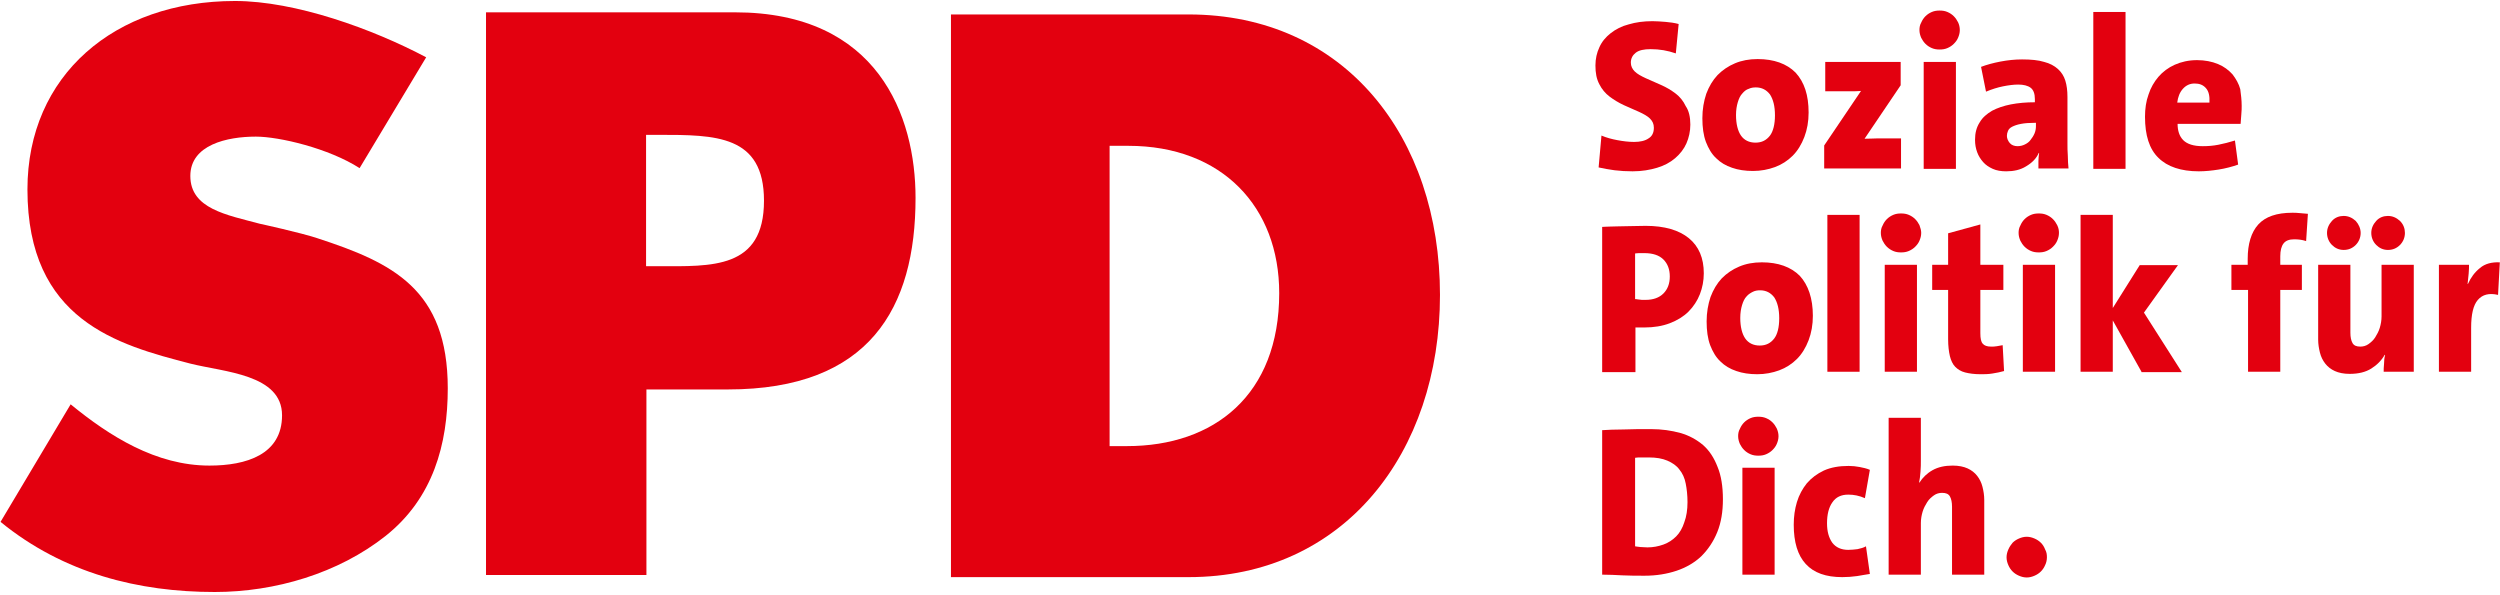
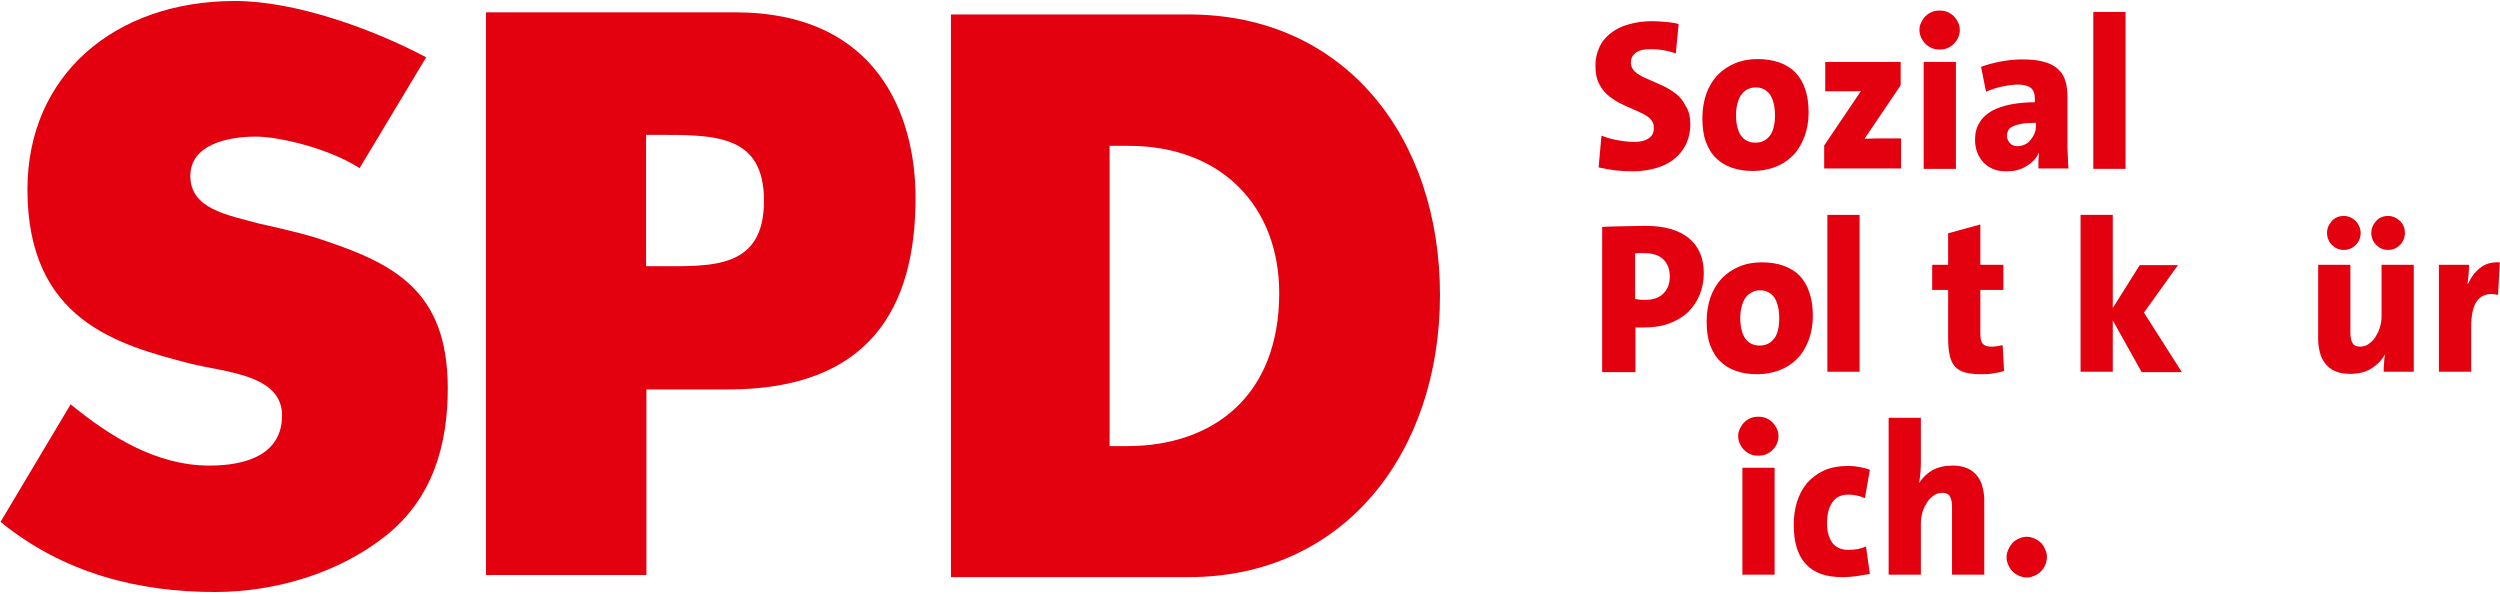
<svg xmlns="http://www.w3.org/2000/svg" width="706" height="168" viewBox="0 0 706 168" fill="none">
  <g clip-path="url(#clip0_111_220)">
    <path d="M108.85 151.381C95.55 161.881 77.75 167.181 60.65 167.181C39.25 167.181 18.05 161.981 0.15 147.381L19.95 114.181C30.95 123.181 44.05 131.481 59.15 131.481C69.55 131.481 79.65 128.381 79.65 117.281C79.65 105.681 63.25 105.081 53.75 102.681C33.25 97.381 7.75 90.481 7.75 53.481C7.75 21.281 32.35 0.281 66.35 0.281C83.45 0.281 105.25 8.181 120.35 16.181L101.55 47.481C92.85 41.881 78.85 38.581 72.25 38.581C64.15 38.581 53.75 40.881 53.75 49.681C53.75 58.981 64.05 60.681 73.35 63.181C73.35 63.181 84.85 65.681 89.65 67.281C110.75 74.181 126.45 81.581 126.45 109.681C126.45 125.381 122.35 140.681 108.85 151.381Z" fill="#E3000F" />
    <path d="M207.55 3.481H137.25V162.381H182.55V109.981H205.55C245.55 109.981 258.55 86.981 258.55 55.881C258.55 32.781 247.95 3.481 207.55 3.481ZM185.95 75.181H182.45V38.081H185.95C202.05 38.081 215.75 38.081 215.75 56.681C215.75 76.081 200.95 75.181 185.95 75.181Z" fill="#E3000F" />
    <path d="M335.651 4.081H268.551V162.981H335.651C379.551 162.981 406.651 127.881 406.651 83.281C406.651 38.681 379.751 4.081 335.651 4.081ZM318.251 125.981H313.351V41.181H318.651C345.151 41.181 361.251 58.481 361.251 82.781C361.251 111.581 342.851 125.981 318.251 125.981Z" fill="#E3000F" />
    <path d="M477.351 35.181C477.351 37.081 476.951 38.881 476.251 40.481C475.551 42.081 474.451 43.481 473.051 44.681C471.651 45.881 469.951 46.781 467.951 47.381C465.951 47.981 463.651 48.381 461.051 48.381C459.251 48.381 457.551 48.281 455.951 48.081C454.351 47.881 452.851 47.581 451.451 47.281L452.251 38.281C453.651 38.881 455.151 39.281 456.751 39.581C458.351 39.881 459.951 40.081 461.451 40.081C463.151 40.081 464.551 39.781 465.551 39.081C466.551 38.481 467.051 37.481 467.051 36.081C467.051 34.981 466.651 34.181 465.951 33.481C465.251 32.781 464.151 32.181 462.851 31.581C461.551 30.981 460.051 30.381 458.551 29.681C457.051 28.981 455.751 28.181 454.551 27.281C453.351 26.381 452.351 25.181 451.651 23.781C450.851 22.281 450.551 20.581 450.551 18.481C450.551 16.581 450.951 14.881 451.651 13.381C452.351 11.781 453.451 10.481 454.851 9.381C456.251 8.281 457.951 7.381 459.951 6.881C461.951 6.281 464.151 5.981 466.651 5.981C467.751 5.981 469.051 6.081 470.351 6.181C471.651 6.281 472.951 6.481 474.051 6.781L473.251 15.081C470.951 14.281 468.651 13.881 466.151 13.881C464.251 13.881 462.851 14.181 461.951 14.881C461.051 15.581 460.551 16.481 460.551 17.681C460.551 18.681 460.951 19.481 461.651 20.181C462.351 20.881 463.451 21.481 464.751 22.081C466.051 22.681 467.451 23.281 469.051 23.981C470.651 24.681 471.951 25.481 473.151 26.381C474.351 27.281 475.351 28.481 476.051 29.981C476.951 31.281 477.351 33.081 477.351 35.181Z" fill="#E3000F" />
    <path d="M510.75 31.782C510.75 34.282 510.35 36.582 509.55 38.682C508.75 40.782 507.65 42.582 506.25 43.982C504.85 45.382 503.15 46.482 501.25 47.182C499.35 47.882 497.25 48.282 495.05 48.282C492.85 48.282 490.85 47.982 489.15 47.382C487.35 46.782 485.85 45.882 484.65 44.682C483.35 43.482 482.45 41.882 481.75 40.082C481.05 38.182 480.75 35.982 480.75 33.382C480.75 30.882 481.15 28.582 481.85 26.482C482.65 24.382 483.65 22.682 485.05 21.182C486.45 19.782 488.05 18.682 489.95 17.882C491.85 17.082 493.95 16.682 496.35 16.682C500.95 16.682 504.55 17.982 507.05 20.482C509.55 23.182 510.75 26.882 510.75 31.782ZM501.25 32.582C501.25 29.982 500.75 28.082 499.85 26.682C498.85 25.382 497.55 24.682 495.85 24.682C495.15 24.682 494.45 24.782 493.85 25.082C493.15 25.282 492.55 25.782 492.05 26.382C491.45 26.982 491.05 27.882 490.75 28.882C490.45 29.882 490.25 31.082 490.25 32.482C490.25 34.982 490.75 36.982 491.65 38.282C492.55 39.582 493.95 40.282 495.75 40.282C497.55 40.282 498.85 39.582 499.85 38.282C500.75 37.082 501.25 35.082 501.25 32.582Z" fill="#E3000F" />
    <path d="M515.15 47.681V41.081L525.55 25.681C525.15 25.681 524.45 25.781 523.55 25.781C522.65 25.781 521.55 25.781 520.15 25.781H515.45V17.481H536.75V24.081L526.55 39.181C528.15 39.181 529.35 39.081 530.25 39.081C531.15 39.081 531.85 39.081 532.35 39.081H536.85V47.581H515.15V47.681Z" fill="#E3000F" />
    <path d="M553.451 8.481C553.451 9.281 553.251 9.981 552.951 10.681C552.651 11.381 552.251 11.881 551.751 12.381C551.251 12.881 550.651 13.281 549.951 13.581C549.251 13.881 548.551 13.981 547.751 13.981C546.951 13.981 546.251 13.881 545.551 13.581C544.851 13.281 544.251 12.881 543.751 12.381C543.251 11.881 542.851 11.281 542.551 10.681C542.251 9.981 542.051 9.281 542.051 8.481C542.051 7.781 542.151 7.081 542.551 6.381C542.851 5.681 543.251 5.081 543.751 4.581C544.251 4.081 544.851 3.681 545.551 3.381C546.251 3.081 546.951 2.981 547.751 2.981C548.551 2.981 549.251 3.081 549.951 3.381C550.651 3.681 551.251 4.081 551.751 4.581C552.251 5.081 552.651 5.681 552.951 6.281C553.251 6.881 553.451 7.681 553.451 8.481ZM543.251 47.681V17.481H552.351V47.681H543.251Z" fill="#E3000F" />
    <path d="M575.65 47.681C575.65 46.981 575.65 46.181 575.65 45.481C575.65 44.681 575.75 43.981 575.85 43.181H575.75C575.05 44.781 573.85 45.981 572.15 46.981C570.55 47.981 568.65 48.381 566.55 48.381C565.15 48.381 563.85 48.181 562.75 47.681C561.65 47.181 560.75 46.581 560.05 45.781C559.35 44.981 558.75 44.081 558.35 42.981C557.95 41.881 557.75 40.781 557.75 39.481C557.75 37.581 558.15 35.981 559.05 34.581C559.85 33.181 561.05 32.181 562.55 31.281C564.05 30.481 565.85 29.881 567.85 29.481C569.95 29.081 572.15 28.881 574.65 28.881V27.981C574.65 26.481 574.25 25.381 573.45 24.781C572.65 24.181 571.45 23.881 569.95 23.881C568.65 23.881 567.15 24.081 565.65 24.381C564.15 24.681 562.55 25.181 560.85 25.881L559.45 18.881C561.05 18.281 562.85 17.781 564.95 17.381C567.05 16.981 569.05 16.781 571.05 16.781C573.55 16.781 575.65 16.981 577.25 17.481C578.85 17.881 580.15 18.581 581.15 19.481C582.15 20.381 582.85 21.481 583.25 22.781C583.65 24.081 583.85 25.581 583.85 27.381V40.481C583.85 41.581 583.85 42.781 583.95 43.981C583.95 45.281 584.05 46.481 584.15 47.581H575.65V47.681ZM574.75 34.681C573.15 34.681 571.75 34.781 570.75 34.981C569.65 35.181 568.85 35.481 568.25 35.781C567.65 36.081 567.25 36.481 567.05 36.981C566.85 37.481 566.75 37.881 566.75 38.381C566.75 39.081 567.05 39.781 567.55 40.381C568.05 40.981 568.85 41.281 569.75 41.281C570.55 41.281 571.25 41.081 571.85 40.781C572.45 40.481 573.05 40.081 573.45 39.481C573.85 38.981 574.25 38.381 574.55 37.681C574.85 36.981 574.95 36.281 574.95 35.581V34.681H574.75Z" fill="#E3000F" />
    <path d="M591.15 47.682V3.382H600.25V47.682H591.15Z" fill="#E3000F" />
-     <path d="M633.05 29.881C633.05 30.481 633.05 31.281 632.95 32.281C632.85 33.181 632.85 34.081 632.75 34.981H614.95C614.95 36.881 615.45 38.481 616.55 39.581C617.65 40.681 619.45 41.281 622.05 41.281C623.45 41.281 624.95 41.181 626.45 40.881C627.95 40.581 629.55 40.181 631.15 39.681L632.05 46.481C630.35 47.081 628.45 47.581 626.55 47.881C624.65 48.181 622.75 48.381 620.95 48.381C615.95 48.381 612.05 47.081 609.55 44.581C606.95 42.081 605.75 38.181 605.75 32.981C605.75 30.681 606.05 28.581 606.75 26.681C607.35 24.781 608.35 23.081 609.55 21.681C610.75 20.281 612.35 19.081 614.15 18.281C615.95 17.481 618.05 16.981 620.45 16.981C622.65 16.981 624.65 17.381 626.35 18.081C628.05 18.781 629.35 19.781 630.45 20.981C631.45 22.281 632.25 23.681 632.65 25.181C632.85 26.681 633.05 28.281 633.05 29.881ZM622.95 24.881C622.15 23.981 621.15 23.581 619.75 23.581C618.45 23.581 617.35 24.081 616.45 25.081C615.55 26.081 615.05 27.381 614.85 28.981H623.95C624.05 27.081 623.75 25.781 622.95 24.881Z" fill="#E3000F" />
    <path d="M481.151 77.181C481.151 79.281 480.751 81.281 480.051 83.081C479.351 84.881 478.251 86.581 476.851 87.981C475.451 89.381 473.651 90.481 471.551 91.281C469.451 92.081 467.051 92.481 464.351 92.481C463.851 92.481 463.351 92.481 462.851 92.481C462.351 92.481 462.051 92.481 461.851 92.481V105.081H452.451V64.081C452.851 64.081 453.651 63.981 454.751 63.981C455.851 63.981 457.351 63.881 459.151 63.881C460.951 63.881 462.851 63.781 464.751 63.781C470.051 63.781 474.151 64.981 476.951 67.281C479.751 69.581 481.151 72.881 481.151 77.181ZM471.551 78.081C471.551 76.081 470.951 74.481 469.751 73.281C468.551 72.081 466.751 71.481 464.351 71.481C463.851 71.481 463.351 71.481 462.851 71.481C462.351 71.481 461.951 71.581 461.751 71.581V84.481C461.751 84.481 461.851 84.481 462.051 84.481C462.251 84.481 462.451 84.581 462.751 84.581C463.051 84.581 463.351 84.681 463.651 84.681C463.951 84.681 464.351 84.681 464.751 84.681C466.851 84.681 468.551 84.081 469.751 82.881C470.951 81.681 471.551 80.081 471.551 78.081Z" fill="#E3000F" />
    <path d="M511.951 89.181C511.951 91.681 511.551 93.981 510.751 96.081C509.951 98.181 508.851 99.981 507.451 101.381C506.051 102.781 504.351 103.881 502.451 104.581C500.551 105.281 498.451 105.681 496.251 105.681C494.051 105.681 492.051 105.381 490.351 104.781C488.551 104.181 487.051 103.281 485.851 102.081C484.551 100.881 483.651 99.281 482.951 97.481C482.251 95.581 481.951 93.381 481.951 90.781C481.951 88.281 482.351 85.981 483.051 83.881C483.851 81.781 484.851 80.081 486.251 78.581C487.651 77.181 489.251 76.081 491.151 75.281C493.051 74.481 495.151 74.081 497.551 74.081C502.151 74.081 505.751 75.381 508.251 77.881C510.651 80.481 511.951 84.281 511.951 89.181ZM502.451 89.881C502.451 87.281 501.951 85.381 501.051 83.981C500.051 82.681 498.751 81.981 497.051 81.981C496.351 81.981 495.651 82.081 495.051 82.381C494.451 82.681 493.751 83.081 493.251 83.681C492.651 84.281 492.251 85.181 491.951 86.181C491.651 87.181 491.451 88.381 491.451 89.781C491.451 92.281 491.951 94.281 492.851 95.581C493.751 96.881 495.151 97.581 496.951 97.581C498.751 97.581 500.051 96.881 501.051 95.581C501.951 94.381 502.451 92.481 502.451 89.881Z" fill="#E3000F" />
    <path d="M516.051 104.982V60.682H525.151V104.982H516.051Z" fill="#E3000F" />
-     <path d="M542.55 65.781C542.55 66.581 542.35 67.281 542.05 67.981C541.75 68.681 541.35 69.181 540.85 69.681C540.35 70.181 539.75 70.581 539.05 70.881C538.35 71.181 537.65 71.281 536.85 71.281C536.05 71.281 535.35 71.181 534.65 70.881C533.95 70.581 533.35 70.181 532.85 69.681C532.35 69.181 531.95 68.581 531.65 67.981C531.35 67.281 531.15 66.581 531.15 65.781C531.15 65.081 531.25 64.381 531.65 63.681C531.95 62.981 532.35 62.381 532.85 61.881C533.35 61.381 533.95 60.981 534.65 60.681C535.35 60.381 536.05 60.281 536.85 60.281C537.65 60.281 538.35 60.381 539.05 60.681C539.75 60.981 540.35 61.381 540.85 61.881C541.35 62.381 541.75 62.981 542.05 63.581C542.35 64.381 542.55 65.081 542.55 65.781ZM532.25 104.981V74.781H541.35V104.981H532.25Z" fill="#E3000F" />
    <path d="M565.95 104.782C564.95 105.082 563.85 105.282 562.65 105.482C561.45 105.682 560.35 105.682 559.35 105.682C557.55 105.682 556.15 105.482 554.95 105.182C553.75 104.882 552.85 104.282 552.15 103.582C551.45 102.882 550.95 101.782 550.65 100.582C550.35 99.282 550.15 97.682 550.15 95.782V81.882H545.65V74.782H550.15V65.882L559.25 63.382V74.782H565.75V81.882H559.25V94.082C559.25 95.582 559.45 96.582 559.95 97.082C560.35 97.582 561.15 97.882 562.25 97.882C562.75 97.882 563.35 97.882 563.85 97.782C564.35 97.682 564.95 97.582 565.55 97.482L565.95 104.782Z" fill="#E3000F" />
-     <path d="M581.451 65.781C581.451 66.581 581.251 67.281 580.951 67.981C580.651 68.681 580.251 69.181 579.751 69.681C579.251 70.181 578.651 70.581 577.951 70.881C577.251 71.181 576.551 71.281 575.751 71.281C574.951 71.281 574.251 71.181 573.551 70.881C572.851 70.581 572.251 70.181 571.751 69.681C571.251 69.181 570.851 68.581 570.551 67.981C570.251 67.281 570.051 66.581 570.051 65.781C570.051 65.081 570.151 64.381 570.551 63.681C570.851 62.981 571.251 62.381 571.751 61.881C572.251 61.381 572.851 60.981 573.551 60.681C574.251 60.381 574.951 60.281 575.751 60.281C576.551 60.281 577.251 60.381 577.951 60.681C578.651 60.981 579.251 61.381 579.751 61.881C580.251 62.381 580.651 62.981 580.951 63.581C581.351 64.381 581.451 65.081 581.451 65.781ZM571.251 104.981V74.781H580.351V104.981H571.251Z" fill="#E3000F" />
    <path d="M604.751 104.982L596.651 90.482V104.982H587.551V60.682H596.651V86.982L604.251 74.882H615.051L605.451 88.282L616.151 105.082H604.751V104.982Z" fill="#E3000F" />
-     <path d="M651.25 68.081C650.05 67.681 648.95 67.581 647.85 67.581C646.45 67.581 645.45 67.981 644.85 68.781C644.25 69.581 643.95 70.781 643.95 72.381V74.781H650.05V81.881H643.95V104.981H634.85V81.881H630.15V74.781H634.75V73.081C634.75 68.881 635.75 65.581 637.75 63.381C639.75 61.181 642.95 60.081 647.35 60.081C647.95 60.081 648.65 60.081 649.45 60.181C650.25 60.281 650.95 60.281 651.75 60.381L651.25 68.081Z" fill="#E3000F" />
    <path d="M673.15 104.981C673.15 104.381 673.15 103.681 673.25 102.781C673.25 101.881 673.35 100.981 673.55 100.281L673.45 100.181C672.55 101.781 671.25 103.081 669.65 104.081C668.05 105.081 666.05 105.581 663.55 105.581C661.85 105.581 660.45 105.281 659.35 104.781C658.25 104.281 657.35 103.581 656.65 102.681C655.95 101.781 655.45 100.781 655.15 99.581C654.85 98.381 654.65 97.181 654.65 95.881V74.781H663.75V93.981C663.75 95.181 663.95 96.181 664.35 96.881C664.75 97.581 665.45 97.881 666.55 97.881C667.35 97.881 668.15 97.681 668.85 97.181C669.55 96.681 670.25 96.081 670.75 95.281C671.25 94.481 671.75 93.581 672.05 92.581C672.35 91.581 672.55 90.481 672.55 89.381V74.781H681.65V104.981H673.15ZM666.65 65.781C666.65 67.081 666.15 68.281 665.25 69.181C664.35 70.081 663.25 70.581 661.85 70.581C660.55 70.581 659.45 70.081 658.55 69.181C657.65 68.281 657.15 67.081 657.15 65.781C657.15 64.481 657.65 63.381 658.55 62.381C659.45 61.381 660.65 60.981 661.85 60.981C663.15 60.981 664.25 61.481 665.25 62.381C666.15 63.381 666.65 64.581 666.65 65.781ZM679.15 65.781C679.15 67.081 678.65 68.281 677.75 69.181C676.85 70.081 675.75 70.581 674.35 70.581C673.05 70.581 671.95 70.081 671.05 69.181C670.15 68.281 669.65 67.081 669.65 65.781C669.65 64.481 670.15 63.381 671.05 62.381C671.95 61.381 673.15 60.981 674.35 60.981C675.65 60.981 676.75 61.481 677.75 62.381C678.75 63.381 679.15 64.581 679.15 65.781Z" fill="#E3000F" />
    <path d="M705.45 83.282C702.95 82.682 701.05 83.182 699.75 84.682C698.45 86.182 697.85 88.782 697.85 92.582V104.982H688.75V74.782H697.25C697.25 75.382 697.25 76.282 697.15 77.282C697.05 78.282 696.95 79.282 696.85 80.182H696.95C697.75 78.382 698.85 76.882 700.35 75.682C701.75 74.482 703.65 73.982 705.95 74.082L705.45 83.282Z" fill="#E3000F" />
-     <path d="M486.551 140.982C486.551 144.482 486.051 147.582 484.951 150.282C483.851 152.982 482.351 155.182 480.451 157.082C478.551 158.882 476.151 160.282 473.451 161.182C470.751 162.082 467.751 162.582 464.451 162.582C462.251 162.582 460.251 162.582 458.251 162.482C456.251 162.382 454.351 162.282 452.451 162.282V121.482C454.051 121.382 456.051 121.282 458.451 121.282C460.851 121.182 463.451 121.182 466.251 121.182C469.251 121.182 472.051 121.582 474.551 122.282C477.051 122.982 479.151 124.182 480.951 125.682C482.751 127.282 484.051 129.282 485.051 131.882C486.051 134.282 486.551 137.382 486.551 140.982ZM476.551 141.782C476.551 139.882 476.351 138.082 476.051 136.582C475.751 134.982 475.151 133.682 474.251 132.582C473.451 131.482 472.251 130.682 470.851 130.082C469.451 129.482 467.751 129.182 465.651 129.182C464.851 129.182 464.151 129.182 463.451 129.182C462.851 129.182 462.251 129.182 461.751 129.282V154.282C462.151 154.382 462.651 154.382 463.251 154.482C463.851 154.482 464.551 154.582 465.251 154.582C466.851 154.582 468.351 154.282 469.751 153.782C471.151 153.282 472.351 152.482 473.351 151.482C474.351 150.482 475.151 149.082 475.651 147.482C476.251 145.882 476.551 143.982 476.551 141.782Z" fill="#E3000F" />
    <path d="M502.252 123.182C502.252 123.982 502.052 124.682 501.752 125.382C501.452 126.082 501.052 126.582 500.552 127.082C500.052 127.582 499.452 127.982 498.752 128.282C498.052 128.582 497.352 128.682 496.552 128.682C495.752 128.682 495.052 128.582 494.352 128.282C493.652 127.982 493.052 127.582 492.552 127.082C492.052 126.582 491.652 125.982 491.352 125.382C491.052 124.682 490.852 123.982 490.852 123.182C490.852 122.482 490.952 121.782 491.352 121.082C491.652 120.382 492.052 119.782 492.552 119.282C493.052 118.782 493.652 118.382 494.352 118.082C495.052 117.782 495.752 117.682 496.552 117.682C497.352 117.682 498.052 117.782 498.752 118.082C499.452 118.382 500.052 118.782 500.552 119.282C501.052 119.782 501.452 120.382 501.752 120.982C502.052 121.682 502.252 122.382 502.252 123.182ZM492.052 162.282V132.082H501.152V162.282H492.052Z" fill="#E3000F" />
    <path d="M524.451 162.681C523.051 162.881 521.651 162.981 520.251 162.981C515.651 162.981 512.251 161.781 509.951 159.281C507.651 156.781 506.551 153.081 506.551 148.181C506.551 145.881 506.851 143.781 507.451 141.781C508.051 139.781 509.051 137.981 510.251 136.481C511.551 134.981 513.151 133.781 515.051 132.881C517.051 131.981 519.351 131.581 522.051 131.581C523.051 131.581 524.151 131.681 525.151 131.881C526.151 132.081 527.151 132.281 528.051 132.681L526.651 140.681C525.051 139.981 523.551 139.681 521.951 139.681C519.951 139.681 518.451 140.381 517.451 141.881C516.451 143.281 515.951 145.281 515.951 147.781C515.951 150.081 516.451 151.881 517.451 153.281C518.451 154.581 519.951 155.281 521.951 155.281C522.851 155.281 523.651 155.181 524.551 155.081C525.451 154.881 526.251 154.681 526.951 154.281L528.051 162.081C527.151 162.181 525.851 162.481 524.451 162.681Z" fill="#E3000F" />
    <path d="M551.252 162.281V143.081C551.252 141.881 551.052 140.881 550.652 140.181C550.252 139.481 549.552 139.181 548.452 139.181C547.652 139.181 546.852 139.381 546.152 139.881C545.452 140.381 544.752 140.981 544.252 141.781C543.752 142.581 543.252 143.481 542.952 144.481C542.652 145.481 542.452 146.581 542.452 147.681V162.281H533.352V117.981H542.452V130.081C542.452 130.981 542.452 131.981 542.352 133.181C542.252 134.381 542.152 135.381 541.952 136.281H542.052C542.952 134.881 544.152 133.681 545.752 132.781C547.352 131.881 549.252 131.481 551.452 131.481C553.152 131.481 554.552 131.781 555.652 132.281C556.752 132.781 557.652 133.481 558.352 134.381C559.052 135.281 559.552 136.281 559.852 137.481C560.152 138.681 560.352 139.881 560.352 141.181V162.281H551.252Z" fill="#E3000F" />
    <path d="M578.05 157.381C578.05 158.181 577.85 158.981 577.55 159.581C577.25 160.281 576.85 160.881 576.35 161.381C575.85 161.881 575.25 162.281 574.55 162.581C573.85 162.881 573.15 163.081 572.35 163.081C571.55 163.081 570.85 162.881 570.15 162.581C569.45 162.281 568.85 161.881 568.35 161.381C567.85 160.881 567.45 160.281 567.15 159.581C566.85 158.881 566.65 158.181 566.65 157.381C566.65 156.581 566.85 155.881 567.15 155.181C567.45 154.481 567.85 153.881 568.35 153.281C568.85 152.781 569.45 152.381 570.15 152.081C570.85 151.781 571.55 151.581 572.35 151.581C573.15 151.581 573.85 151.781 574.55 152.081C575.25 152.381 575.85 152.781 576.35 153.281C576.85 153.781 577.25 154.381 577.55 155.181C577.95 155.881 578.05 156.581 578.05 157.381Z" fill="#E3000F" />
  </g>
  <defs>
    <clipPath id="clip0_111_220">
      <rect width="705.7" height="166.9" fill="white" transform="translate(0.15 0.281)" />
    </clipPath>
  </defs>
</svg>